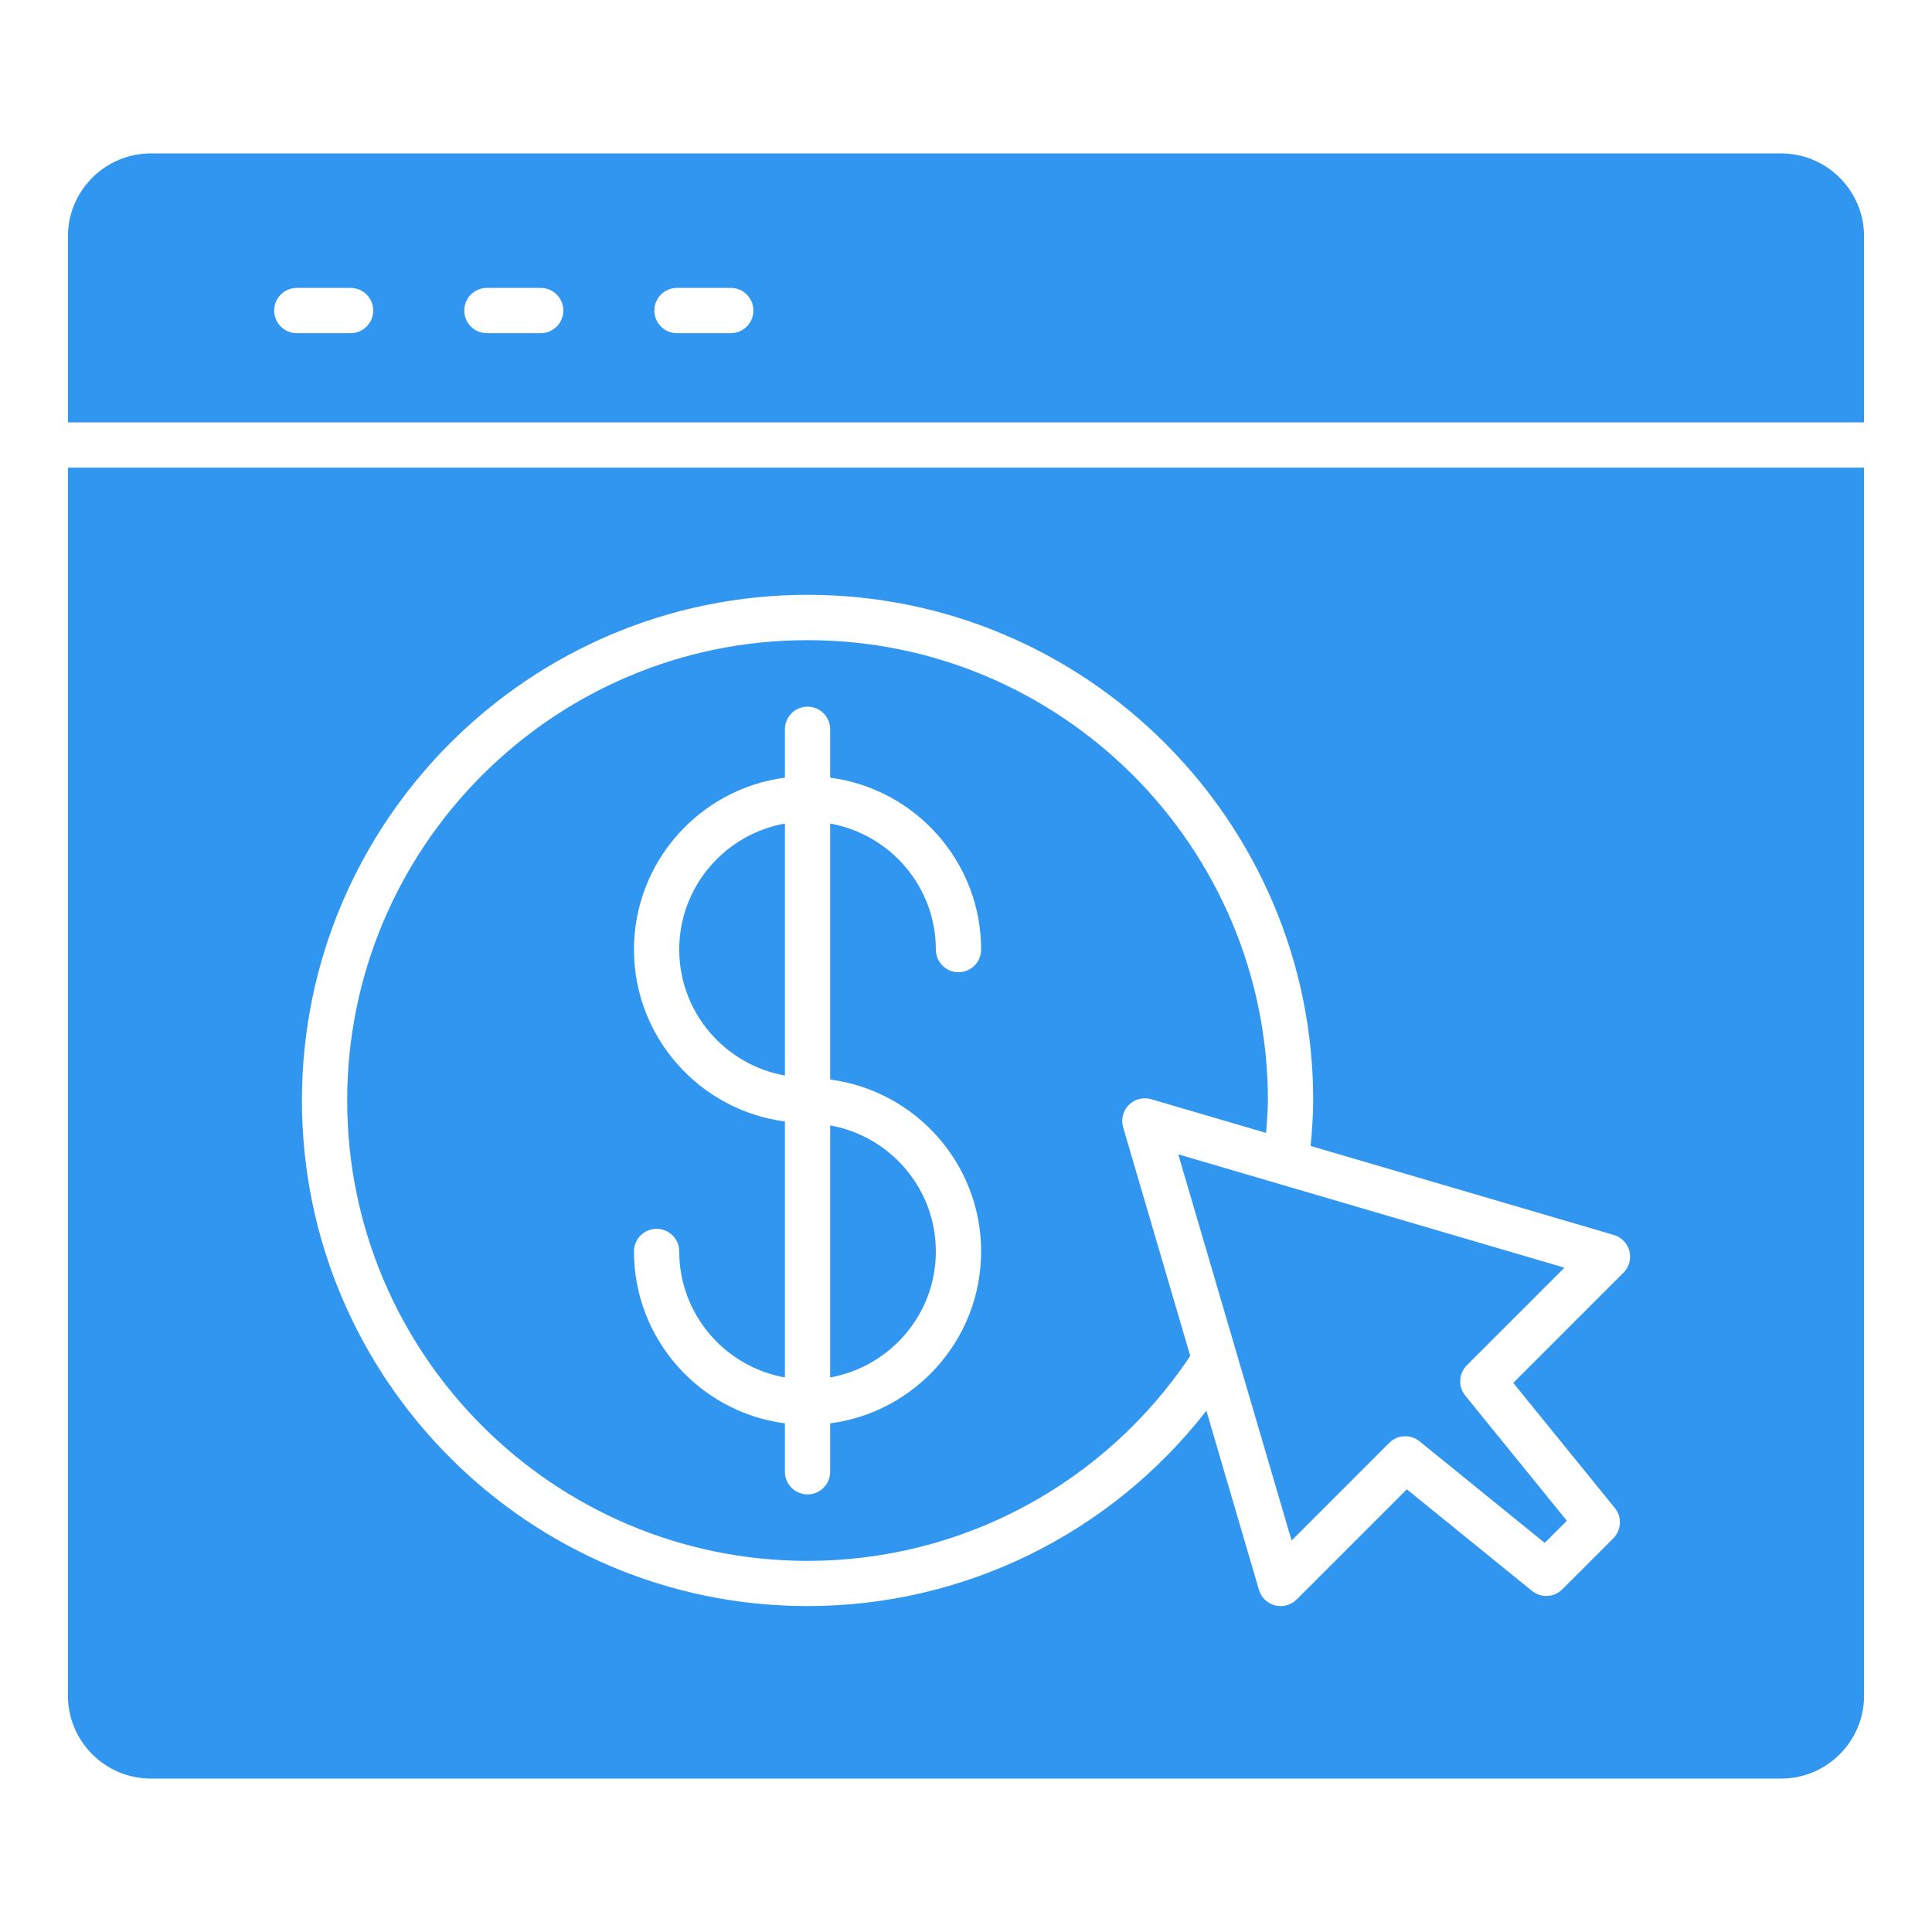
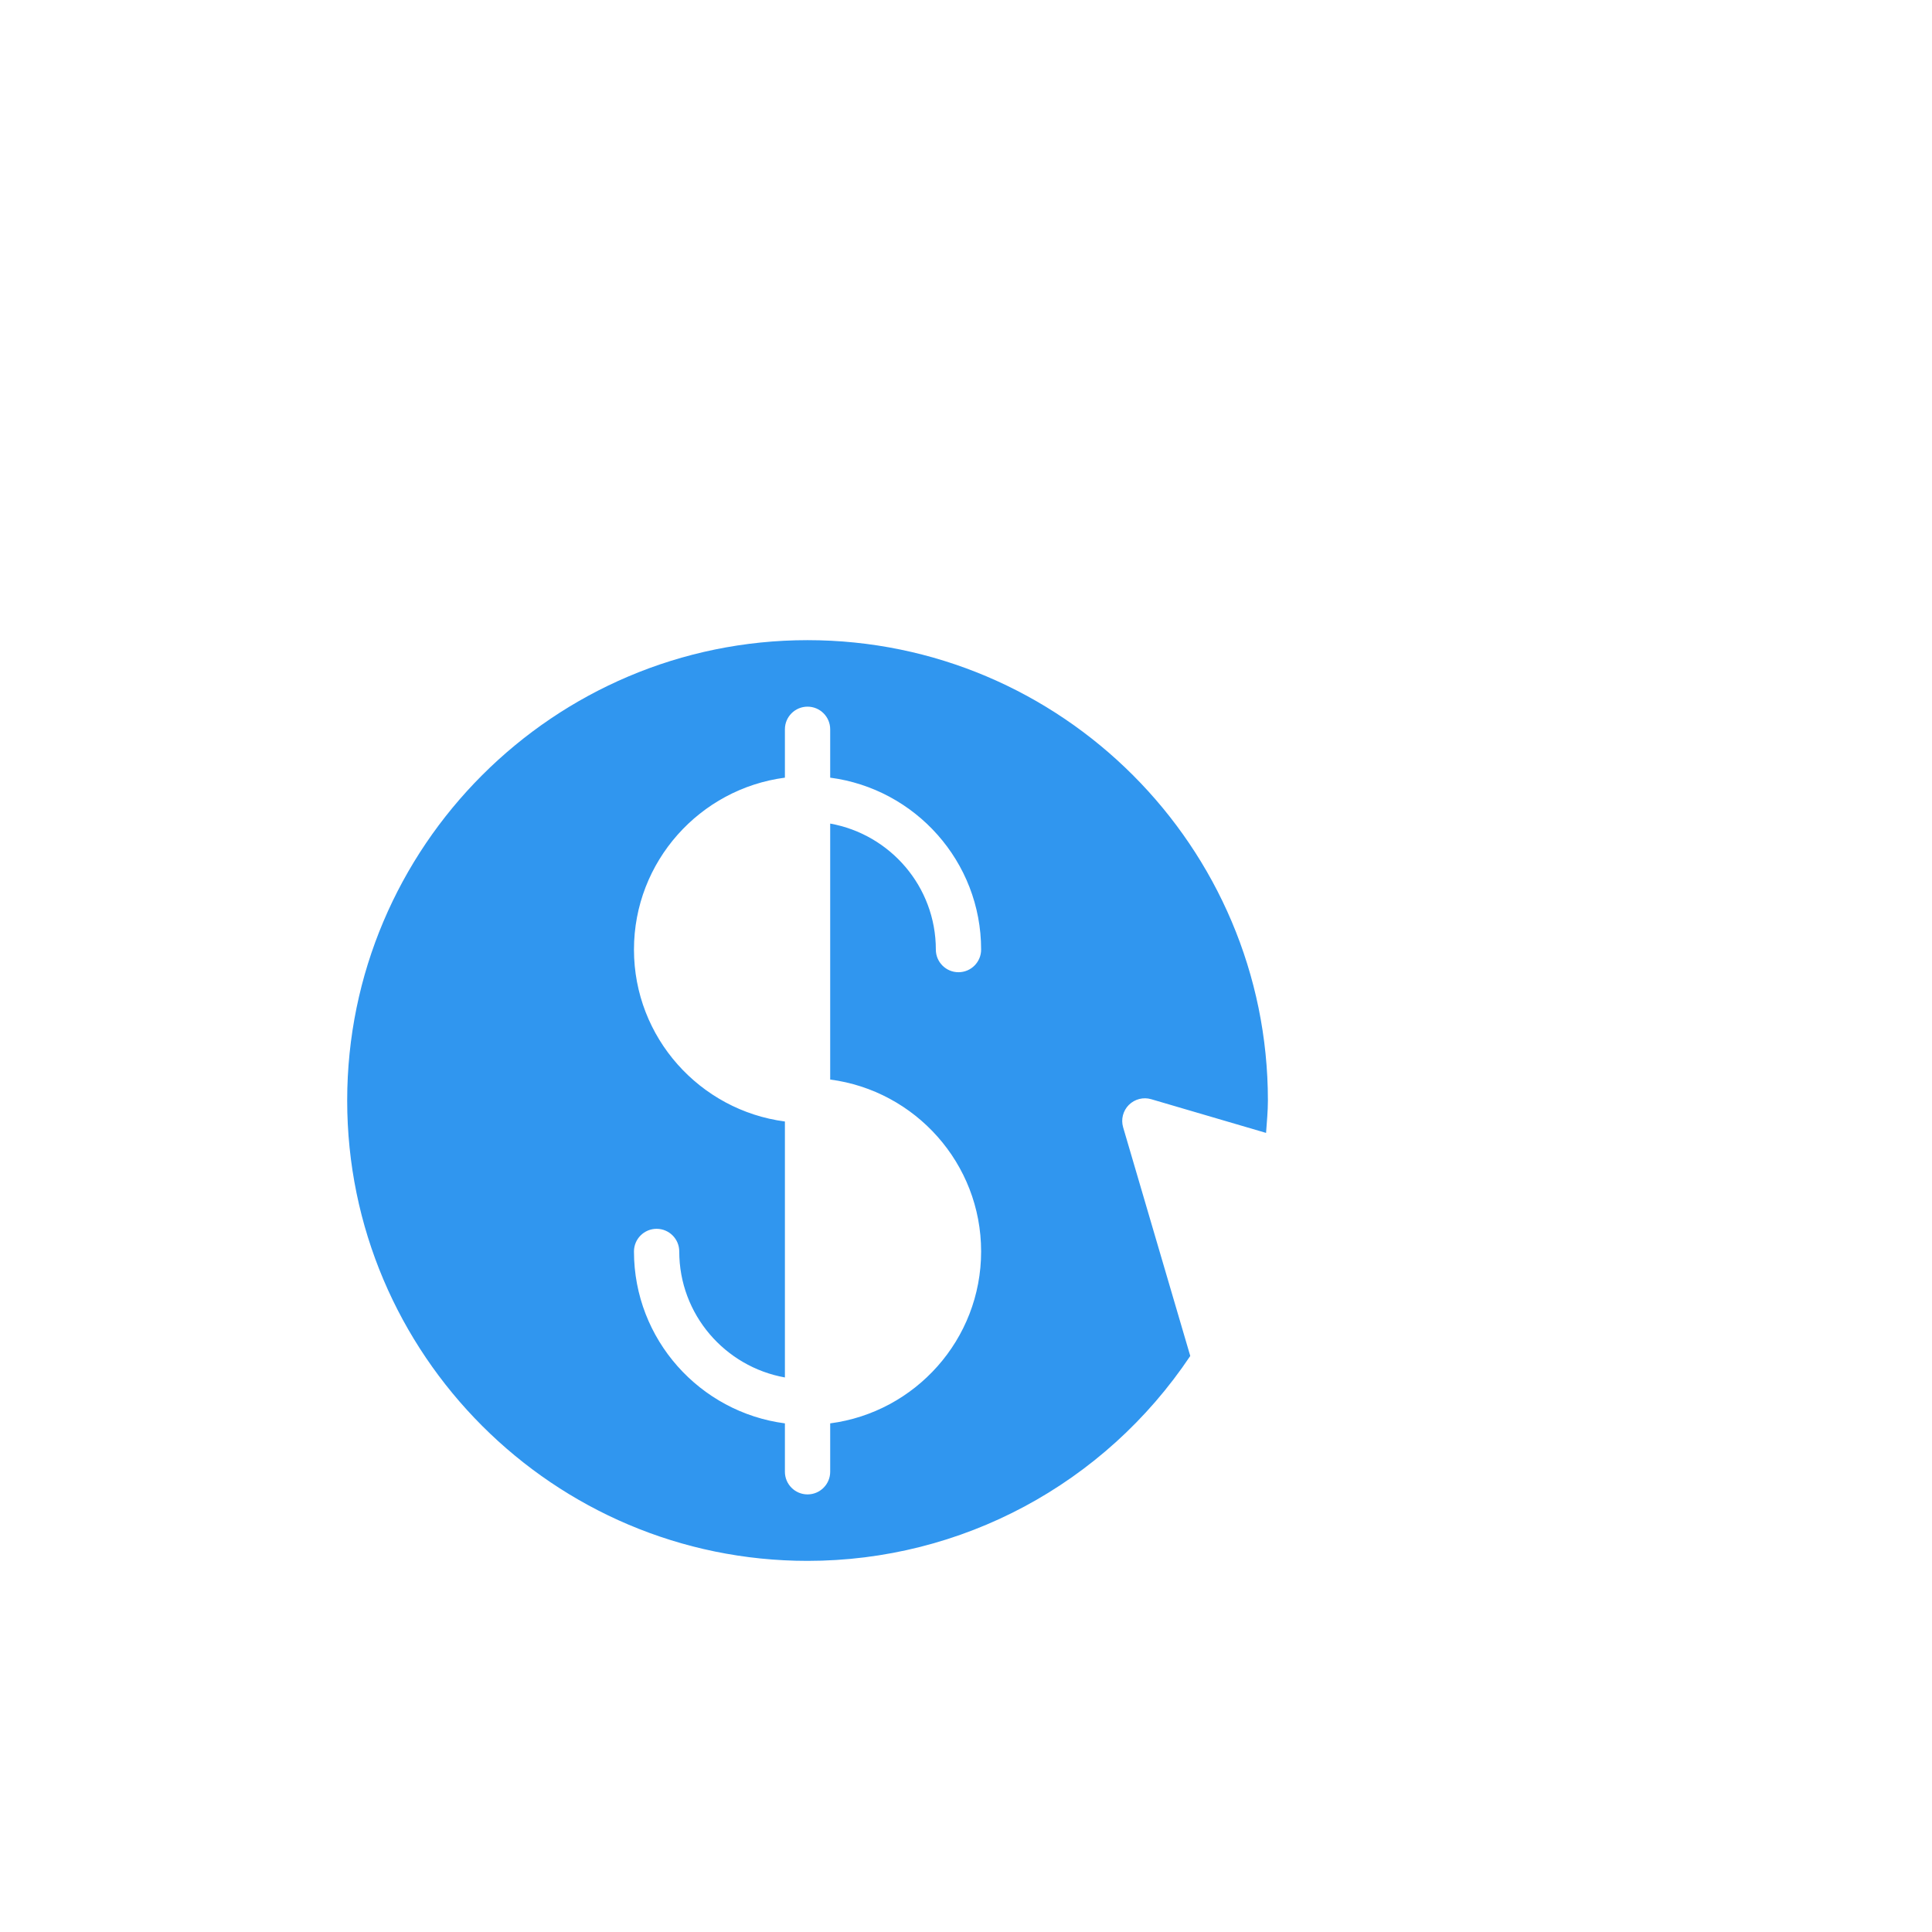
<svg xmlns="http://www.w3.org/2000/svg" id="a" height="300" viewBox="0 0 64 64" width="300" version="1.1">
  <g transform="matrix(1,0,0,1,0,0)">
-     <path d="m22.501 31.455c0 2.087 1.514 3.818 3.5 4.174v-8.348c-1.986.356-3.5 2.087-3.5 4.174z" fill="#3096efff" data-original-color="#000000ff" stroke="none" />
-     <path d="m61.75 13.992v-6.16c0-1.517-1.233-2.75-2.75-2.75h-54c-1.517 0-2.75 1.233-2.75 2.75v6.16zm-39.324-4.455h1.782c.414 0 .75.336.75.75s-.336.75-.75.75h-1.782c-.414 0-.75-.336-.75-.75s.336-.75.75-.75zm-6.297 0h1.782c.414 0 .75.336.75.75s-.336.75-.75.75h-1.782c-.414 0-.75-.336-.75-.75s.336-.75.75-.75zm-6.297 0h1.782c.414 0 .75.336.75.75s-.336.75-.75.75h-1.782c-.414 0-.75-.336-.75-.75s.336-.75.75-.75z" fill="#3096efff" data-original-color="#000000ff" stroke="none" />
    <path d="m37.395 36.602c.194-.194.479-.267.742-.189l3.803 1.116c.025-.358.061-.715.061-1.073 0-8.409-6.841-15.25-15.25-15.25s-15.25 6.841-15.25 15.25 6.841 15.25 15.25 15.25c5.098 0 9.832-2.537 12.678-6.788l-2.224-7.575c-.077-.263-.004-.547.189-.741zm-4.894 4.854c0 2.916-2.184 5.326-5 5.695v1.603c0 .414-.336.75-.75.75s-.75-.336-.75-.75v-1.603c-2.816-.369-5-2.779-5-5.695 0-.414.336-.75.75-.75s.75.336.75.75c0 2.087 1.514 3.818 3.5 4.174v-8.479c-2.816-.369-5-2.779-5-5.695s2.184-5.326 5-5.695v-1.602c0-.414.336-.75.75-.75s.75.336.75.75v1.602c2.816.369 5 2.779 5 5.695 0 .414-.336.75-.75.75s-.75-.336-.75-.75c0-2.087-1.514-3.818-3.5-4.174v8.479c2.816.369 5 2.779 5 5.695z" fill="#3096efff" data-original-color="#000000ff" stroke="none" />
-     <path d="m27.501 45.629c1.986-.356 3.5-2.087 3.5-4.174s-1.514-3.818-3.5-4.174z" fill="#3096efff" data-original-color="#000000ff" stroke="none" />
-     <path d="m42.787 51.031 3.234-3.234c.146-.146.338-.22.53-.22.167 0 .334.056.473.168l4.146 3.365.734-.733-3.366-4.146c-.242-.298-.219-.731.052-1.003l3.234-3.234-12.793-3.755 3.755 12.793z" fill="#3096efff" data-original-color="#000000ff" stroke="none" />
-     <path d="m2.25 15.492v40.676c0 1.517 1.233 2.75 2.75 2.75h54c1.517 0 2.75-1.233 2.75-2.75v-40.676zm51.529 26.668-3.65 3.65 3.366 4.146c.242.298.22.731-.052 1.003l-1.69 1.69c-.271.271-.705.294-1.003.052l-4.146-3.365-3.65 3.649c-.188.188-.462.262-.716.196-.256-.065-.459-.262-.534-.516l-1.741-5.932c-3.17 4.072-8.016 6.471-13.211 6.471-9.236 0-16.75-7.514-16.75-16.75s7.514-16.75 16.75-16.75 16.75 7.514 16.75 16.75c0 .503-.041 1.006-.085 1.507l10.045 2.949c.254.074.45.277.515.534s-.009.528-.196.716z" fill="#3096efff" data-original-color="#000000ff" stroke="none" />
  </g>
</svg>